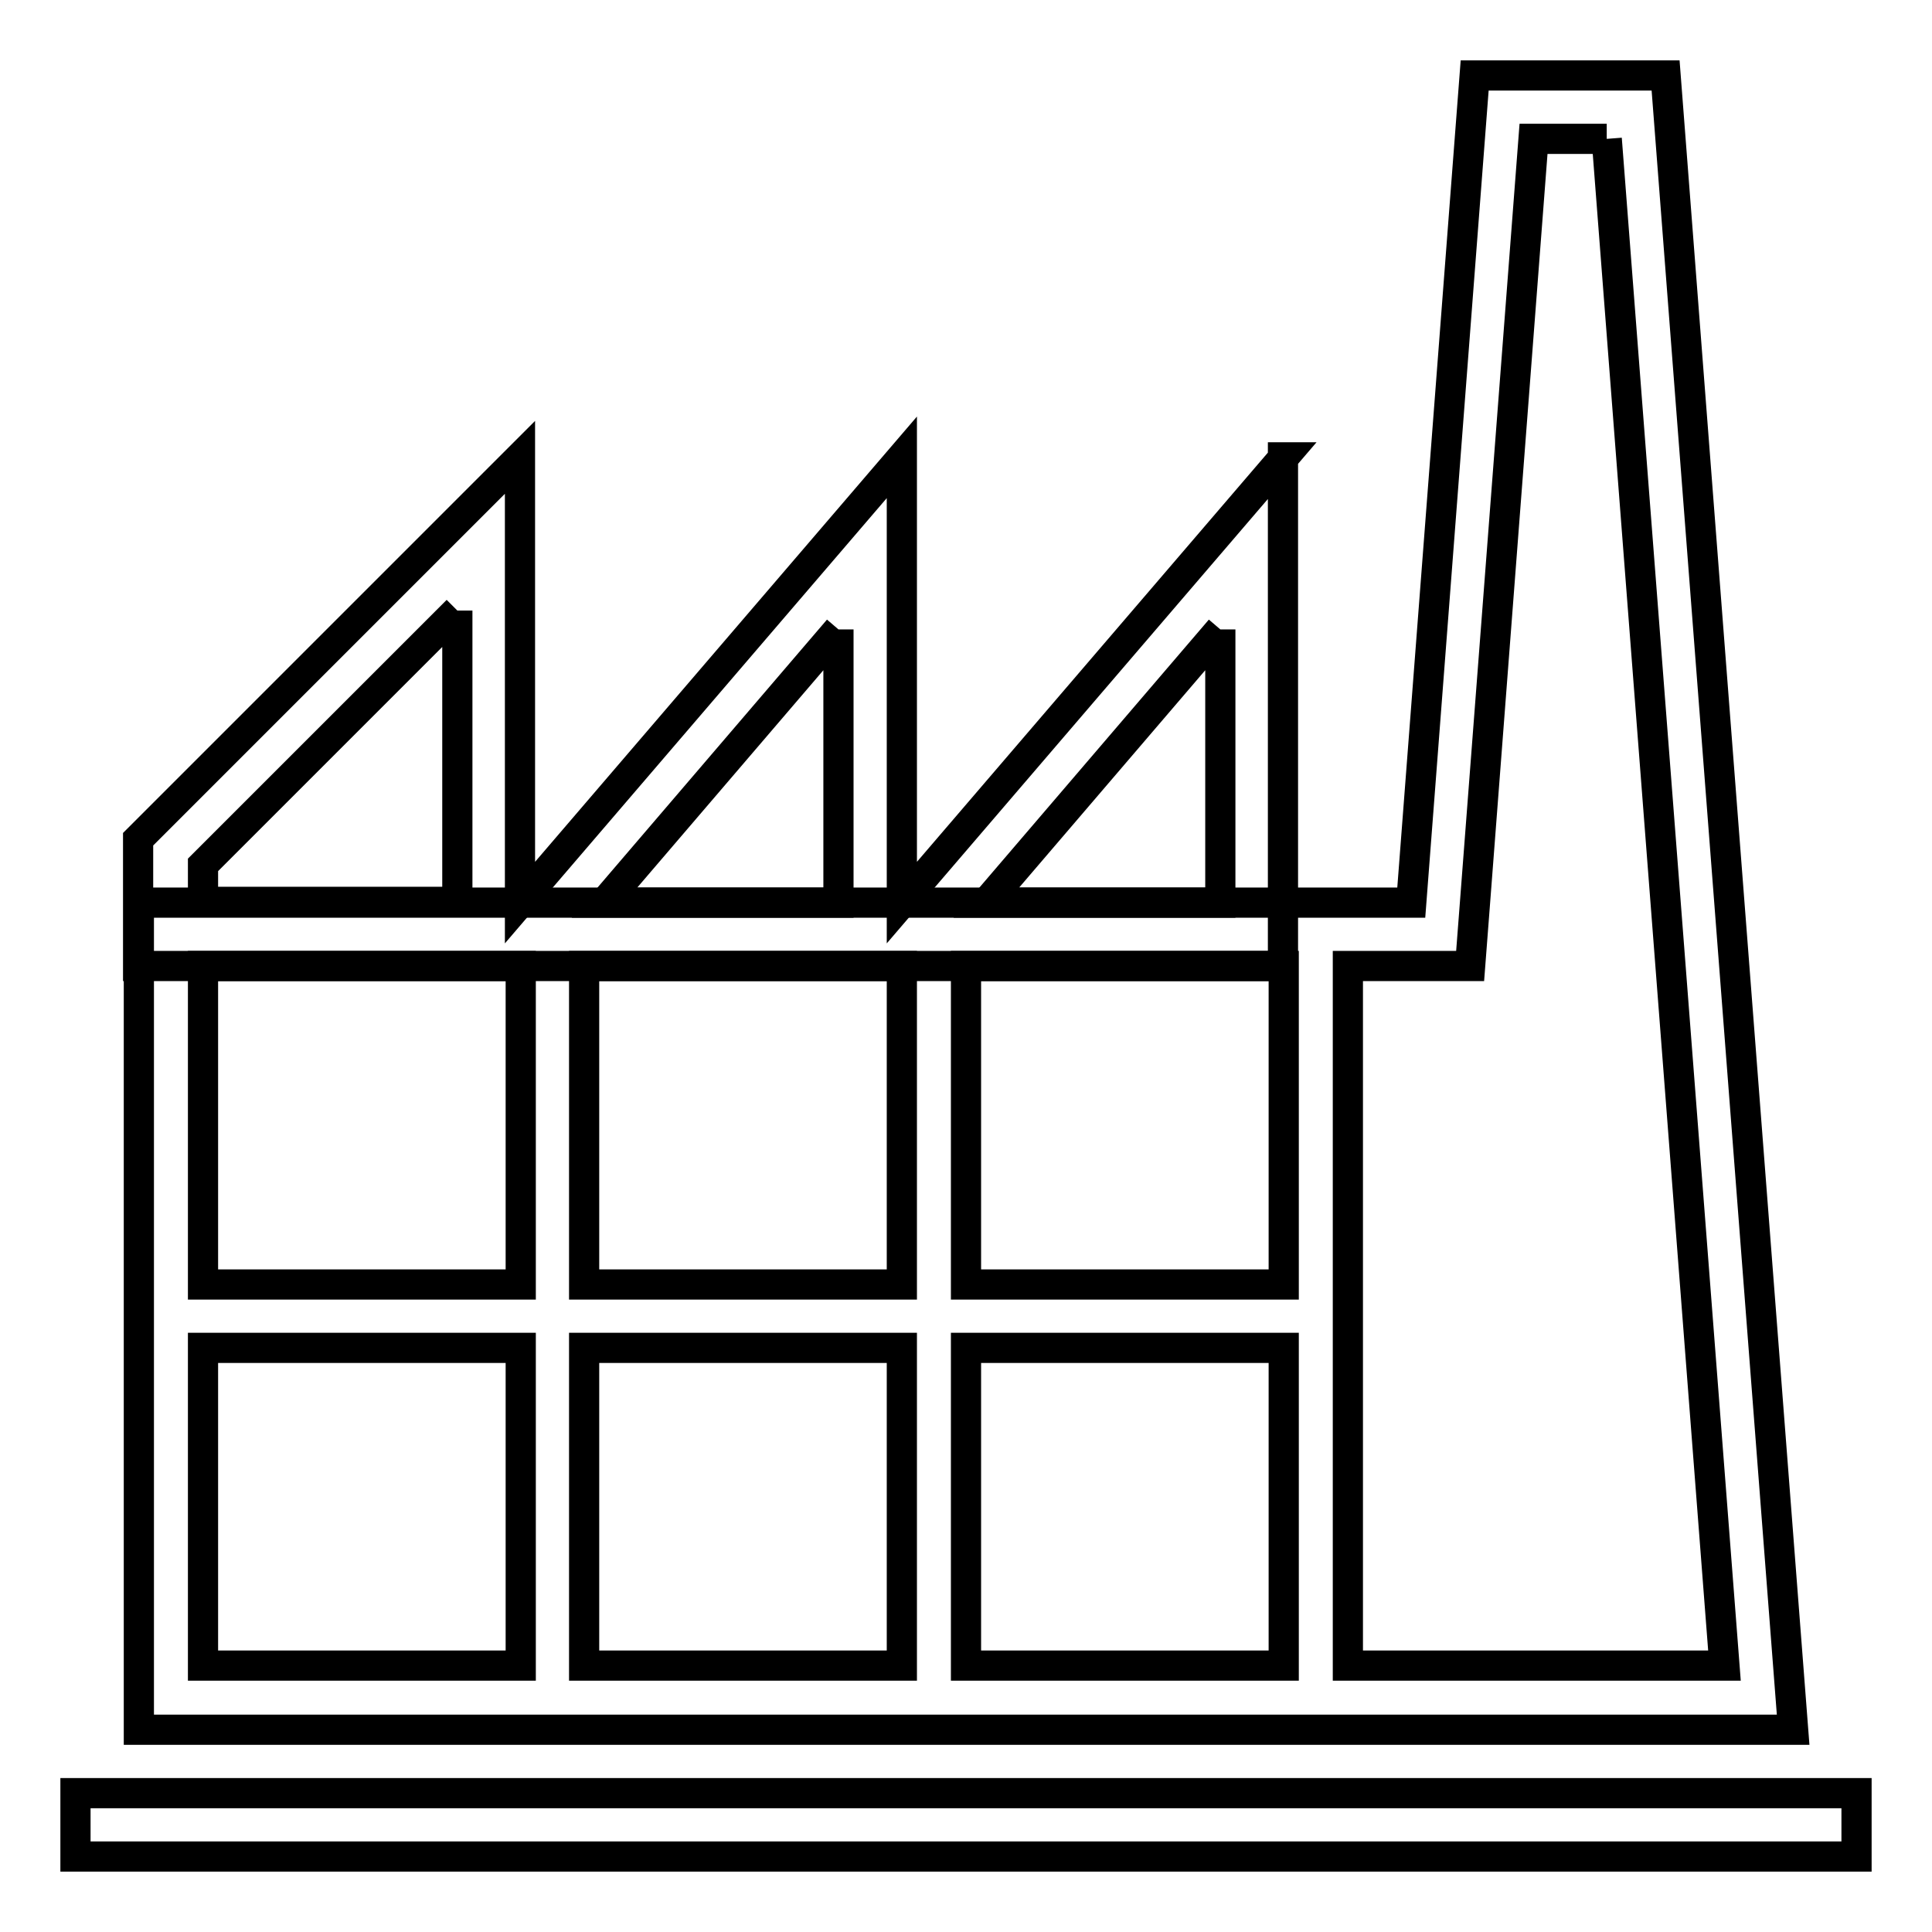
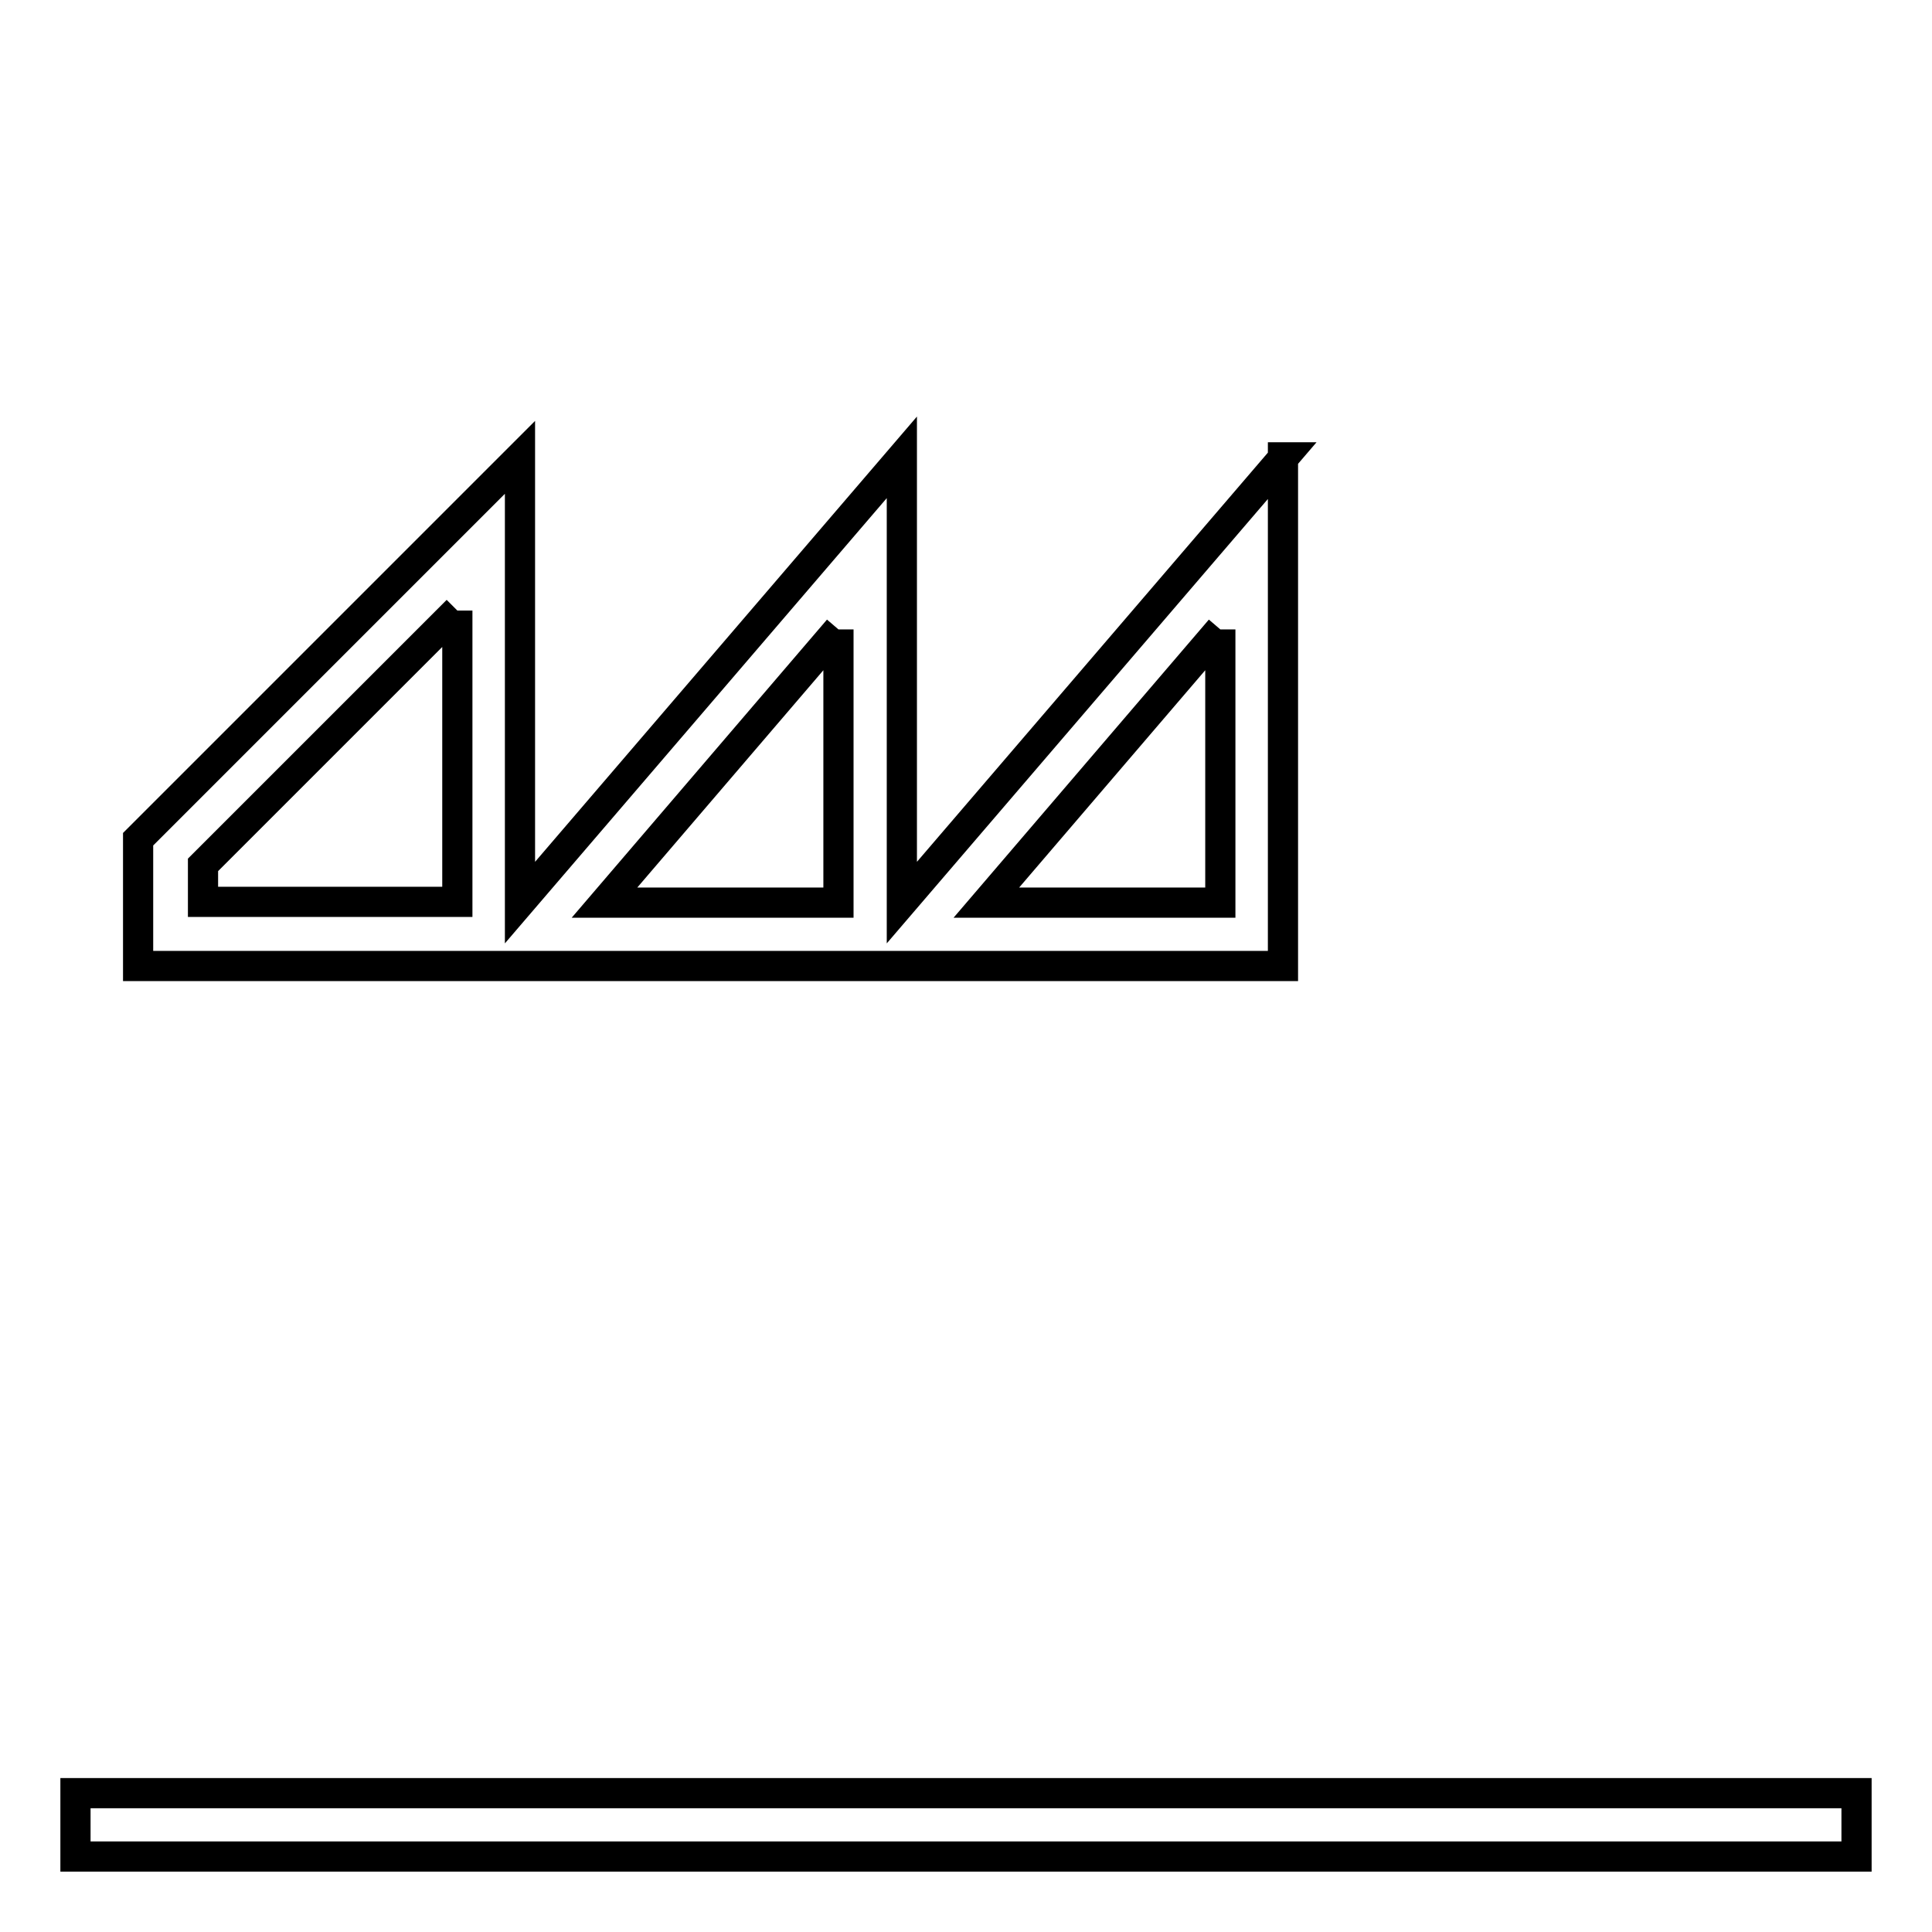
<svg xmlns="http://www.w3.org/2000/svg" version="1.1" x="0px" y="0px" viewBox="0 0 256 256" enable-background="new 0 0 256 256" xml:space="preserve">
  <g>
    <path stroke-width="4" fill-opacity="0" stroke="#000000" d="M10,237.6h236v8.4H10V237.6z M60.6,80.9v38.6H26.9v-4.9L60.6,80.9 M161.7,83.4v36.2h-31L161.7,83.4  M111.1,83.4v36.2H80.1L111.1,83.4 M170.1,60.6l-50.6,59v-59l-50.6,59v-59l-50.6,50.6V128h151.7V60.6L170.1,60.6z" />
-     <path stroke-width="4" fill-opacity="0" stroke="#000000" d="M212.9,18.4l15.6,202.3h-49.9V128h16.2l0.6-7.8l7.8-101.8L212.9,18.4 M220.7,10h-25.3L187,119.6H18.4v109.6 h219.2L220.7,10z M128,170.1V128h42.1v42.2H128z M77.4,170.1V128h42.1v42.2H77.4z M26.9,170.1V128H69v42.2H26.9z M128,220.7v-42.1 h42.1v42.1H128z M77.4,220.7v-42.1h42.1v42.1H77.4z M26.9,220.7v-42.1H69v42.1H26.9z" />
  </g>
</svg>